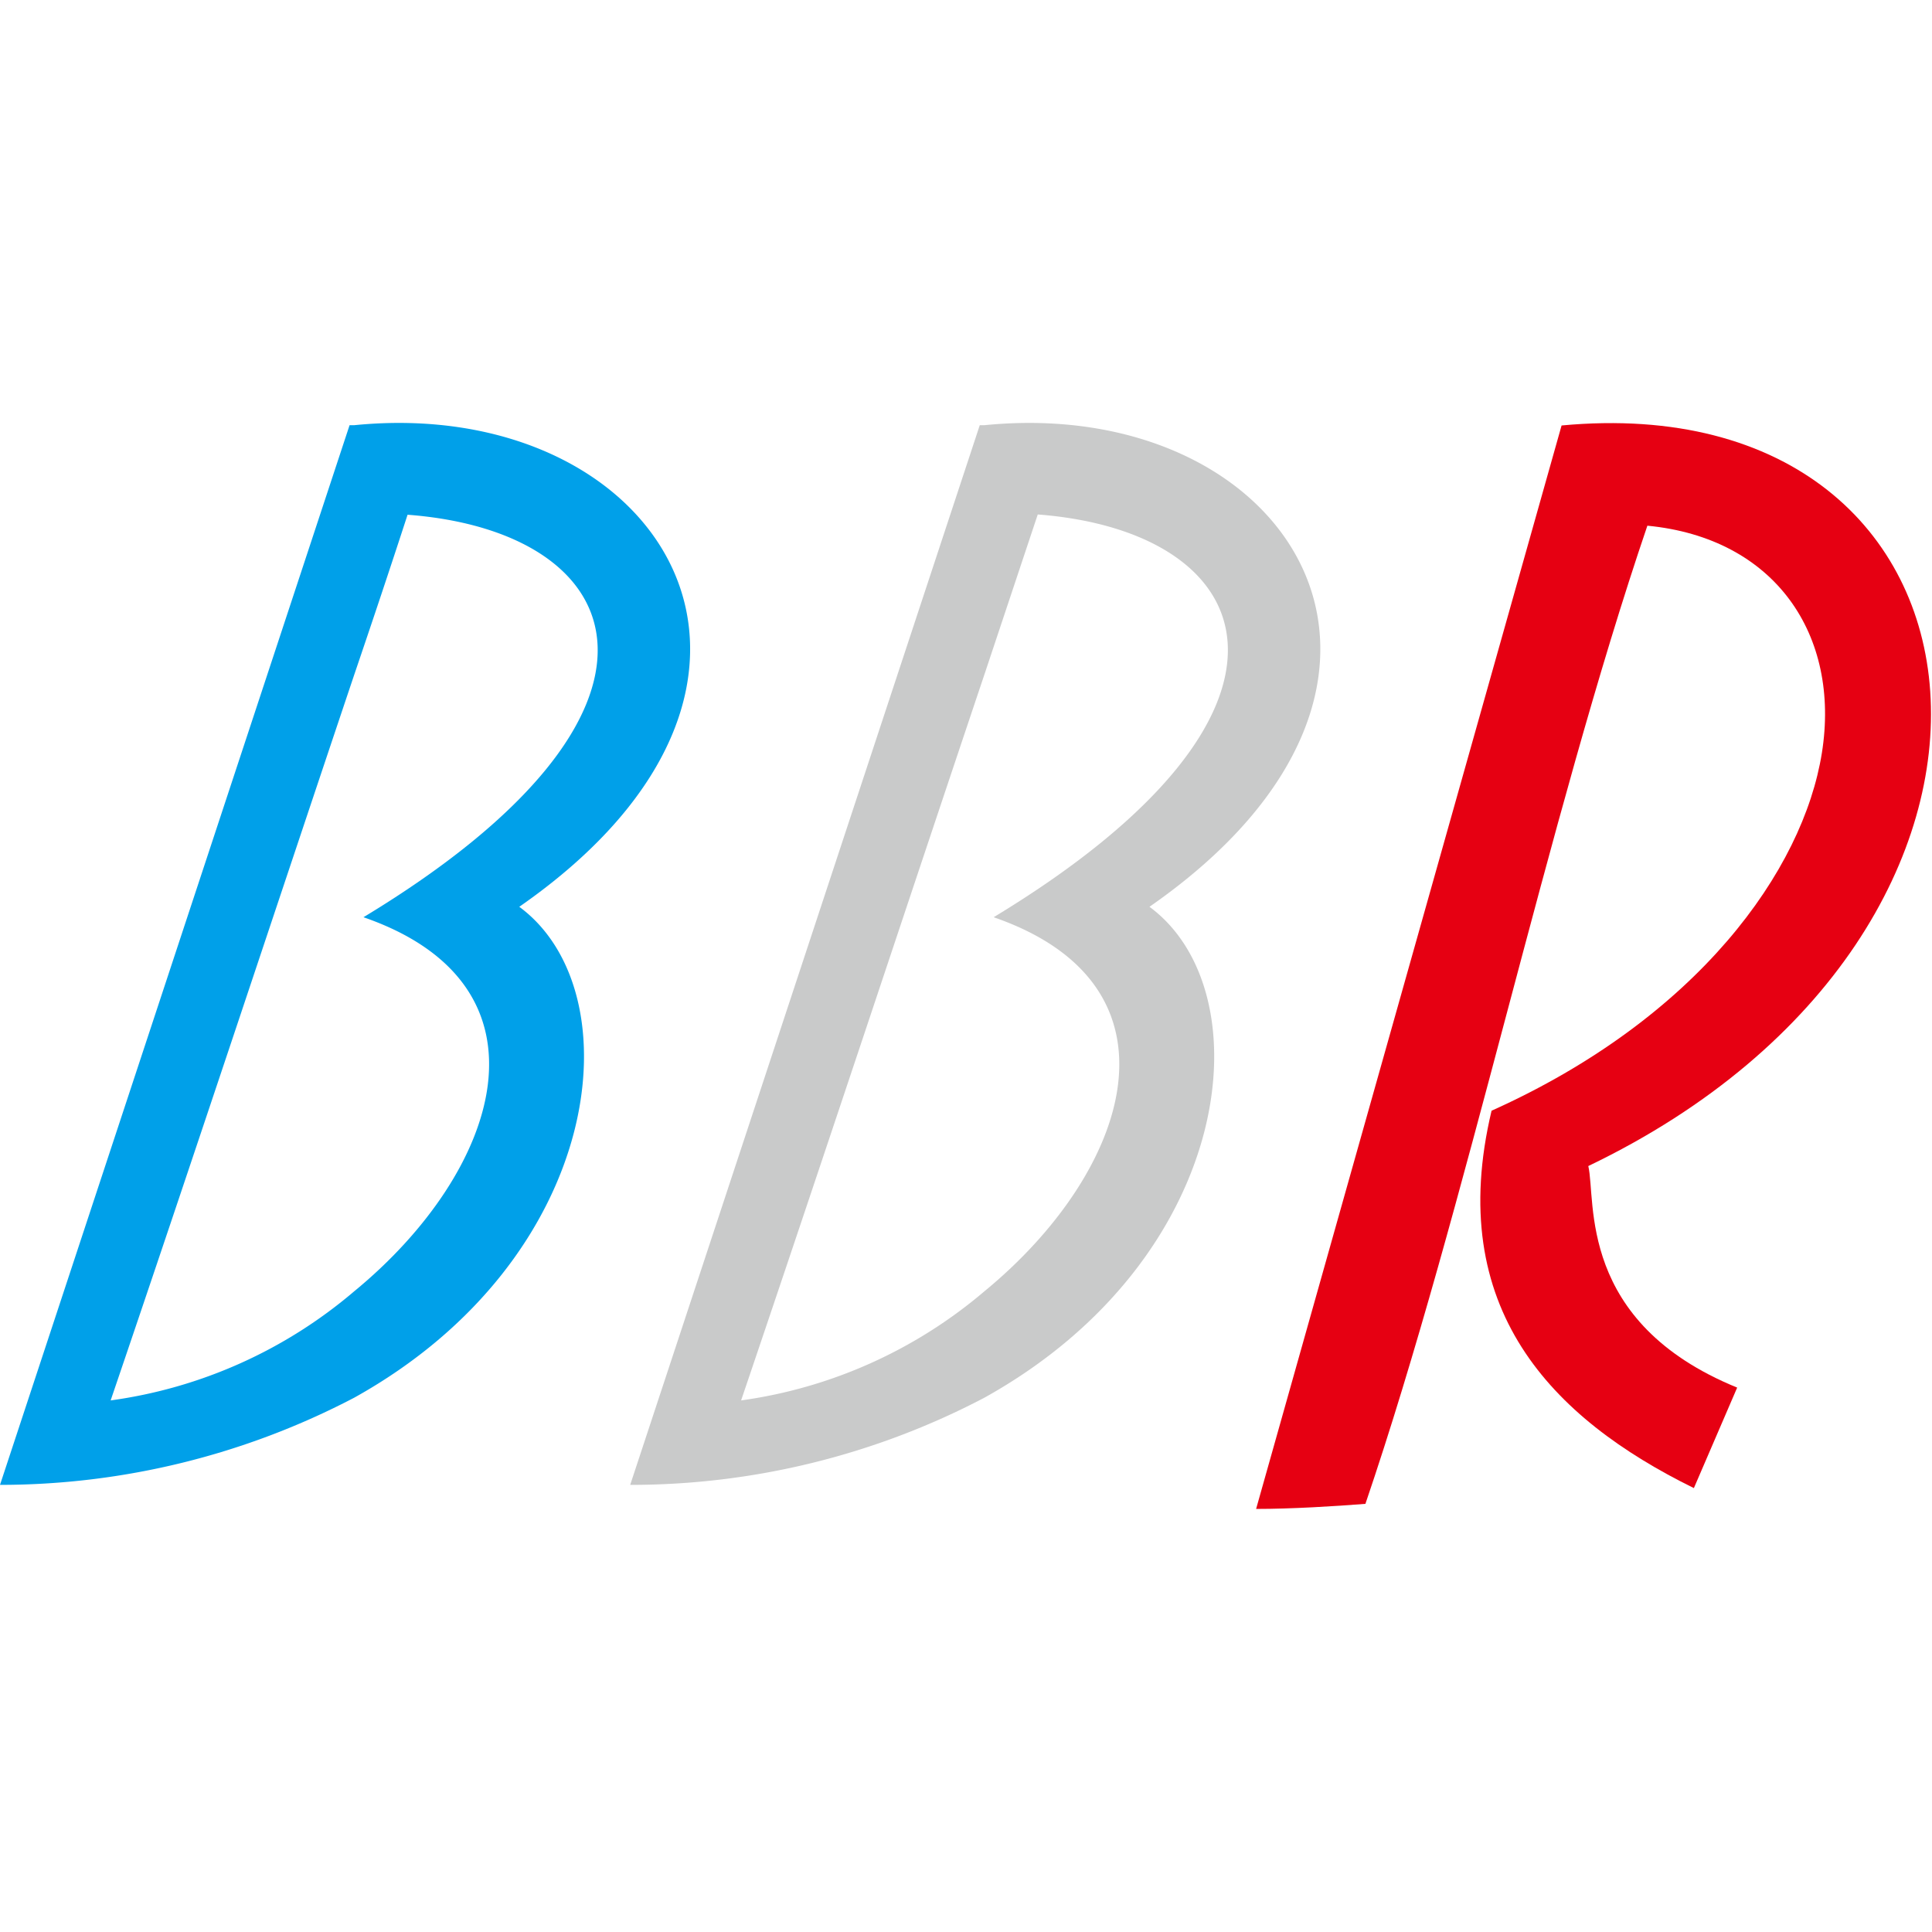
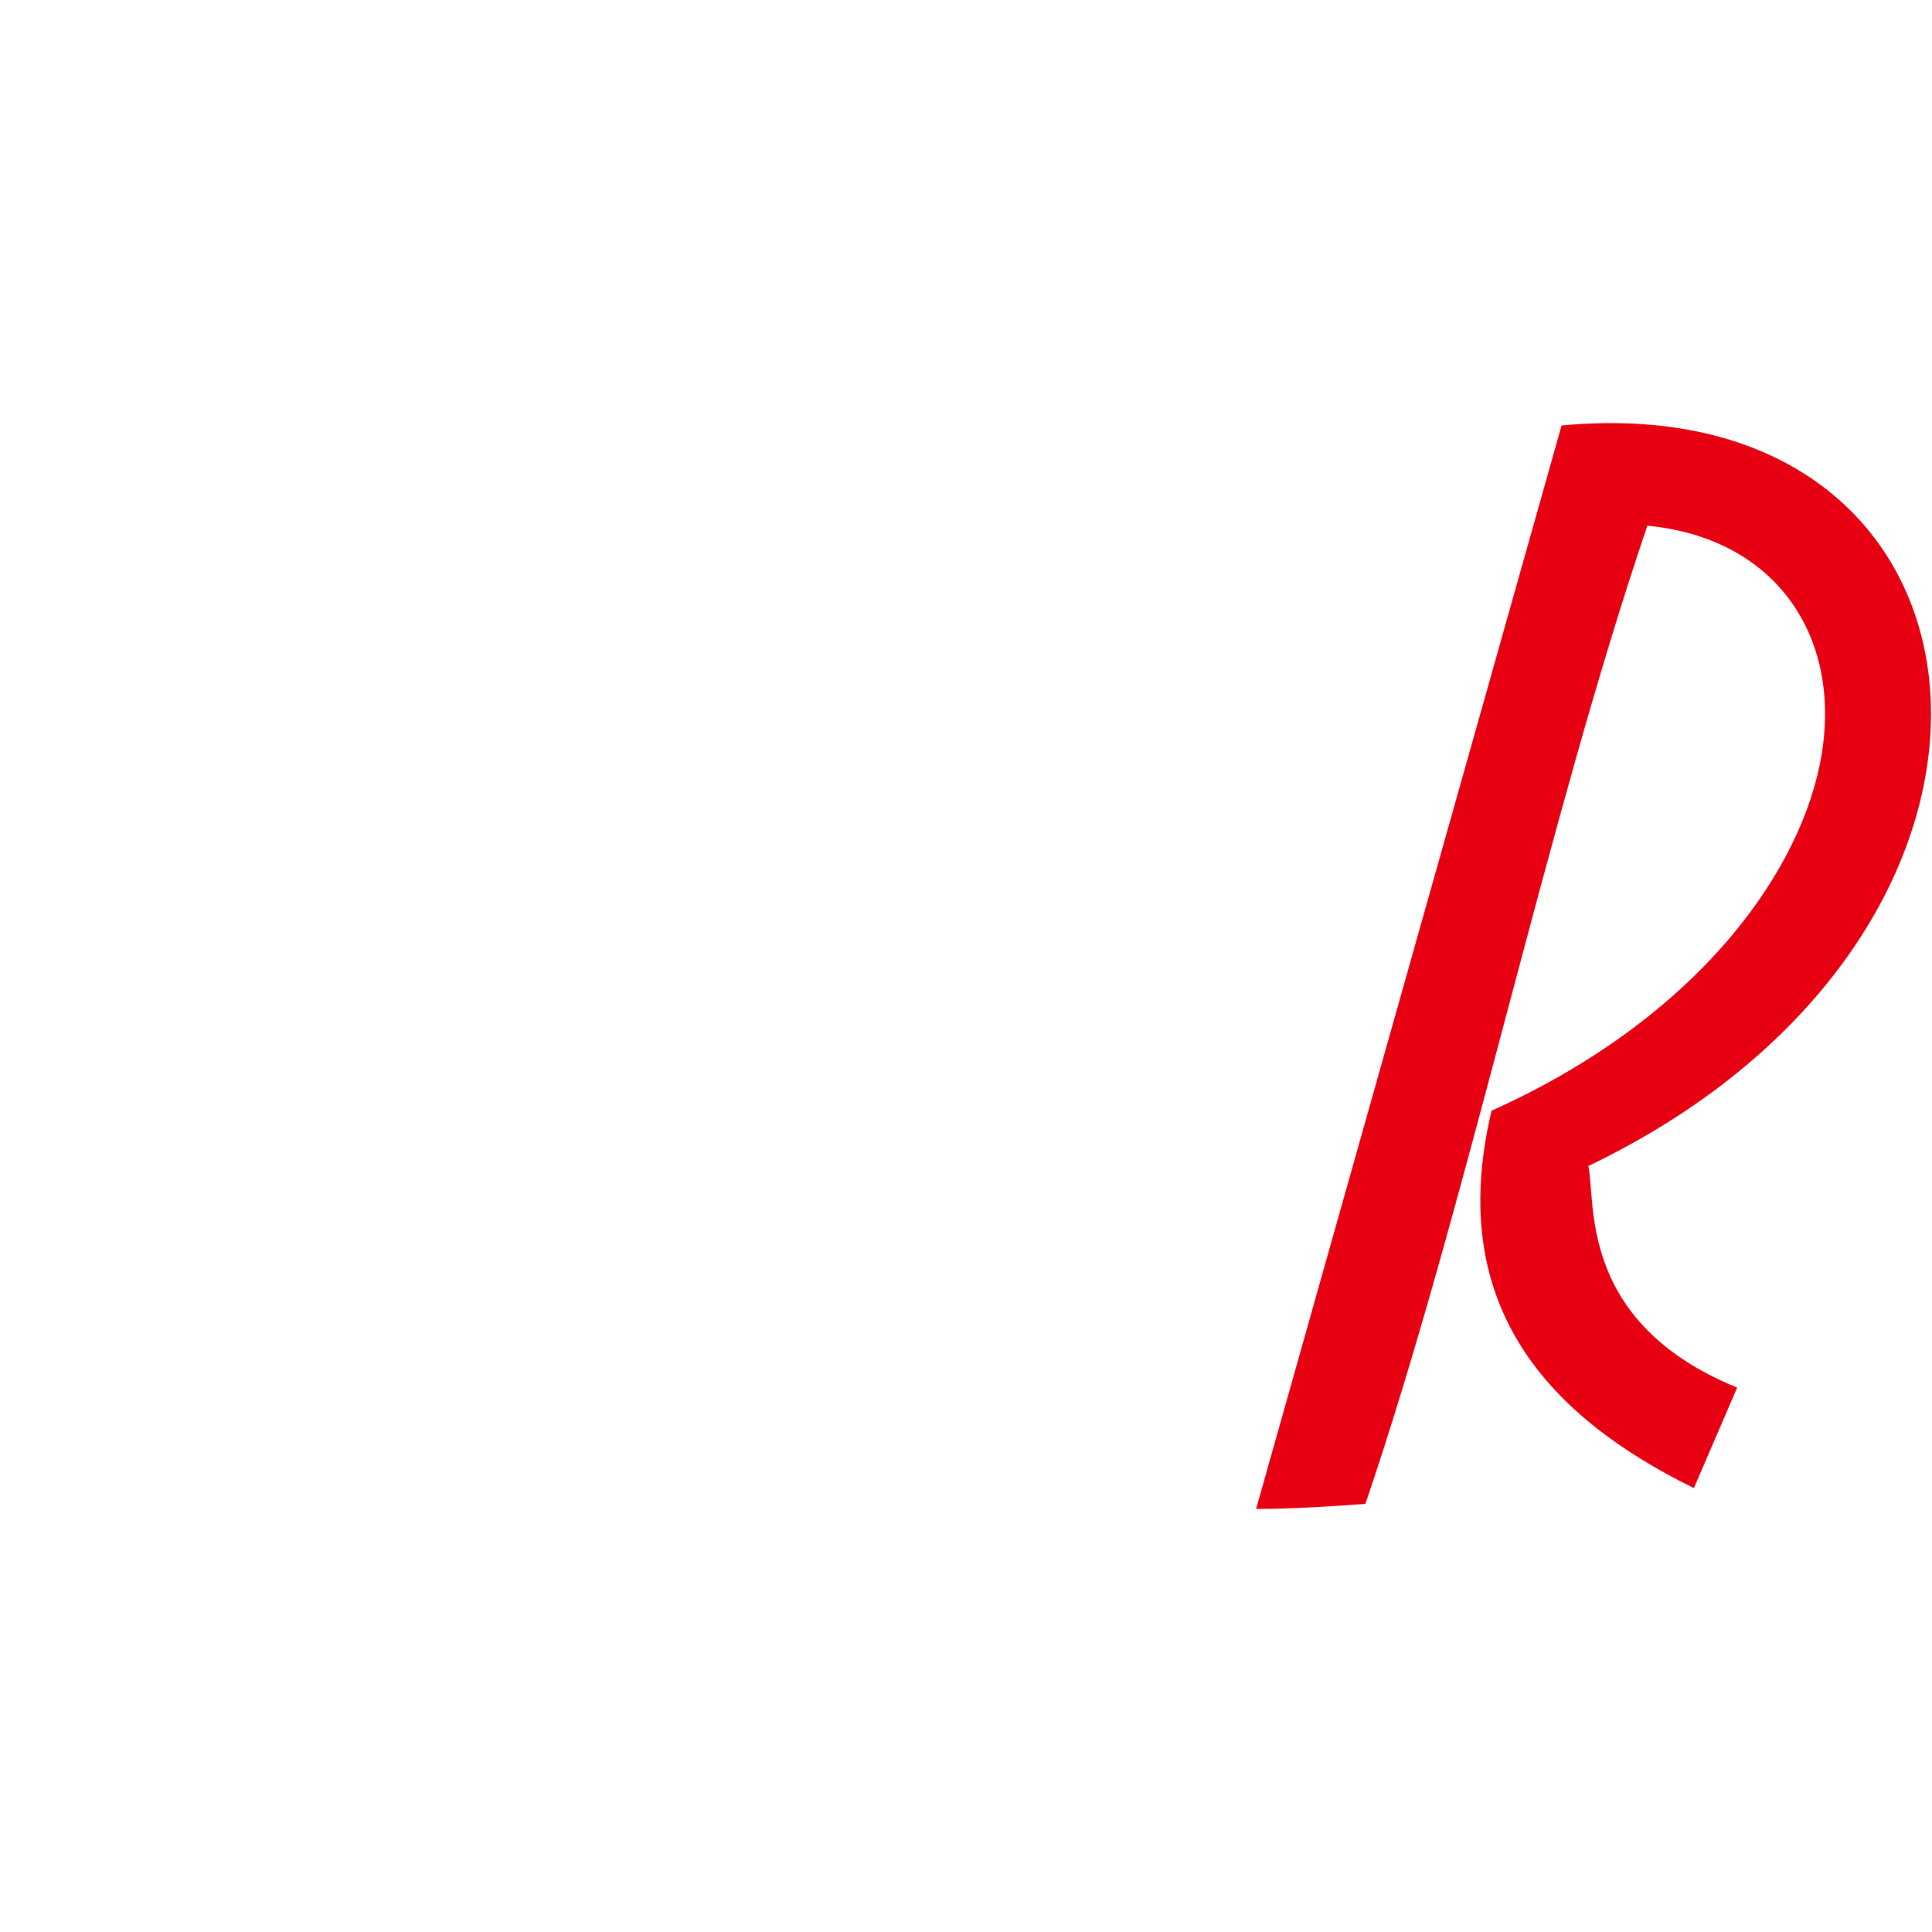
<svg xmlns="http://www.w3.org/2000/svg" id="圖層_1" data-name="圖層 1" viewBox="0 0 72.29 72.28">
  <defs>
    <style>.cls-1{fill:#00a0e9;}.cls-1,.cls-2,.cls-3{fill-rule:evenodd;}.cls-2{fill:#e60012;}.cls-3{fill:#c9caca;}</style>
  </defs>
  <title>法國當代BBR-LOGO</title>
-   <path class="cls-1" d="M13.25,15.91l-.17,0L0,55.56A28.61,28.61,0,0,0,13.25,52.3c9.39-5.22,10.5-15.19,6.18-18.37C31.52,25.52,24.76,14.76,13.25,15.91Zm.35,18.41c7.4,2.56,5.12,9.51-.35,14a17.76,17.76,0,0,1-9.11,4.08c3.08-9.05,6.07-18.09,9.11-27.14.68-2,1.35-4,2-6C23.71,19.9,26.3,26.64,13.6,34.32Z" />
  <path class="cls-2" d="M65,51.92c-6-2.45-5.27-7-5.57-8.29,18.38-8.82,16.07-29.31-1-27.71L47,56.46c1.33,0,2.95-.1,4.09-.19,3.76-11.05,6.79-25.55,10.55-36.6,4.79.46,7.23,4.1,6.53,8.5s-4.64,9.92-12.36,13.39c-1.76,7.39,2.24,11.5,7.57,14.12Z" />
-   <path class="cls-3" d="M36.83,15.91l-.17,0L23.58,55.56A28.49,28.49,0,0,0,36.83,52.3c9.39-5.22,10.5-15.19,6.18-18.37C55.1,25.52,48.34,14.76,36.83,15.91Zm.35,18.41c7.4,2.56,5.12,9.51-.35,14a17.81,17.81,0,0,1-9.1,4.08c3.07-9.05,6.06-18.1,9.1-27.15l2-6C47.29,19.9,49.88,26.63,37.18,34.32Z" />
</svg>